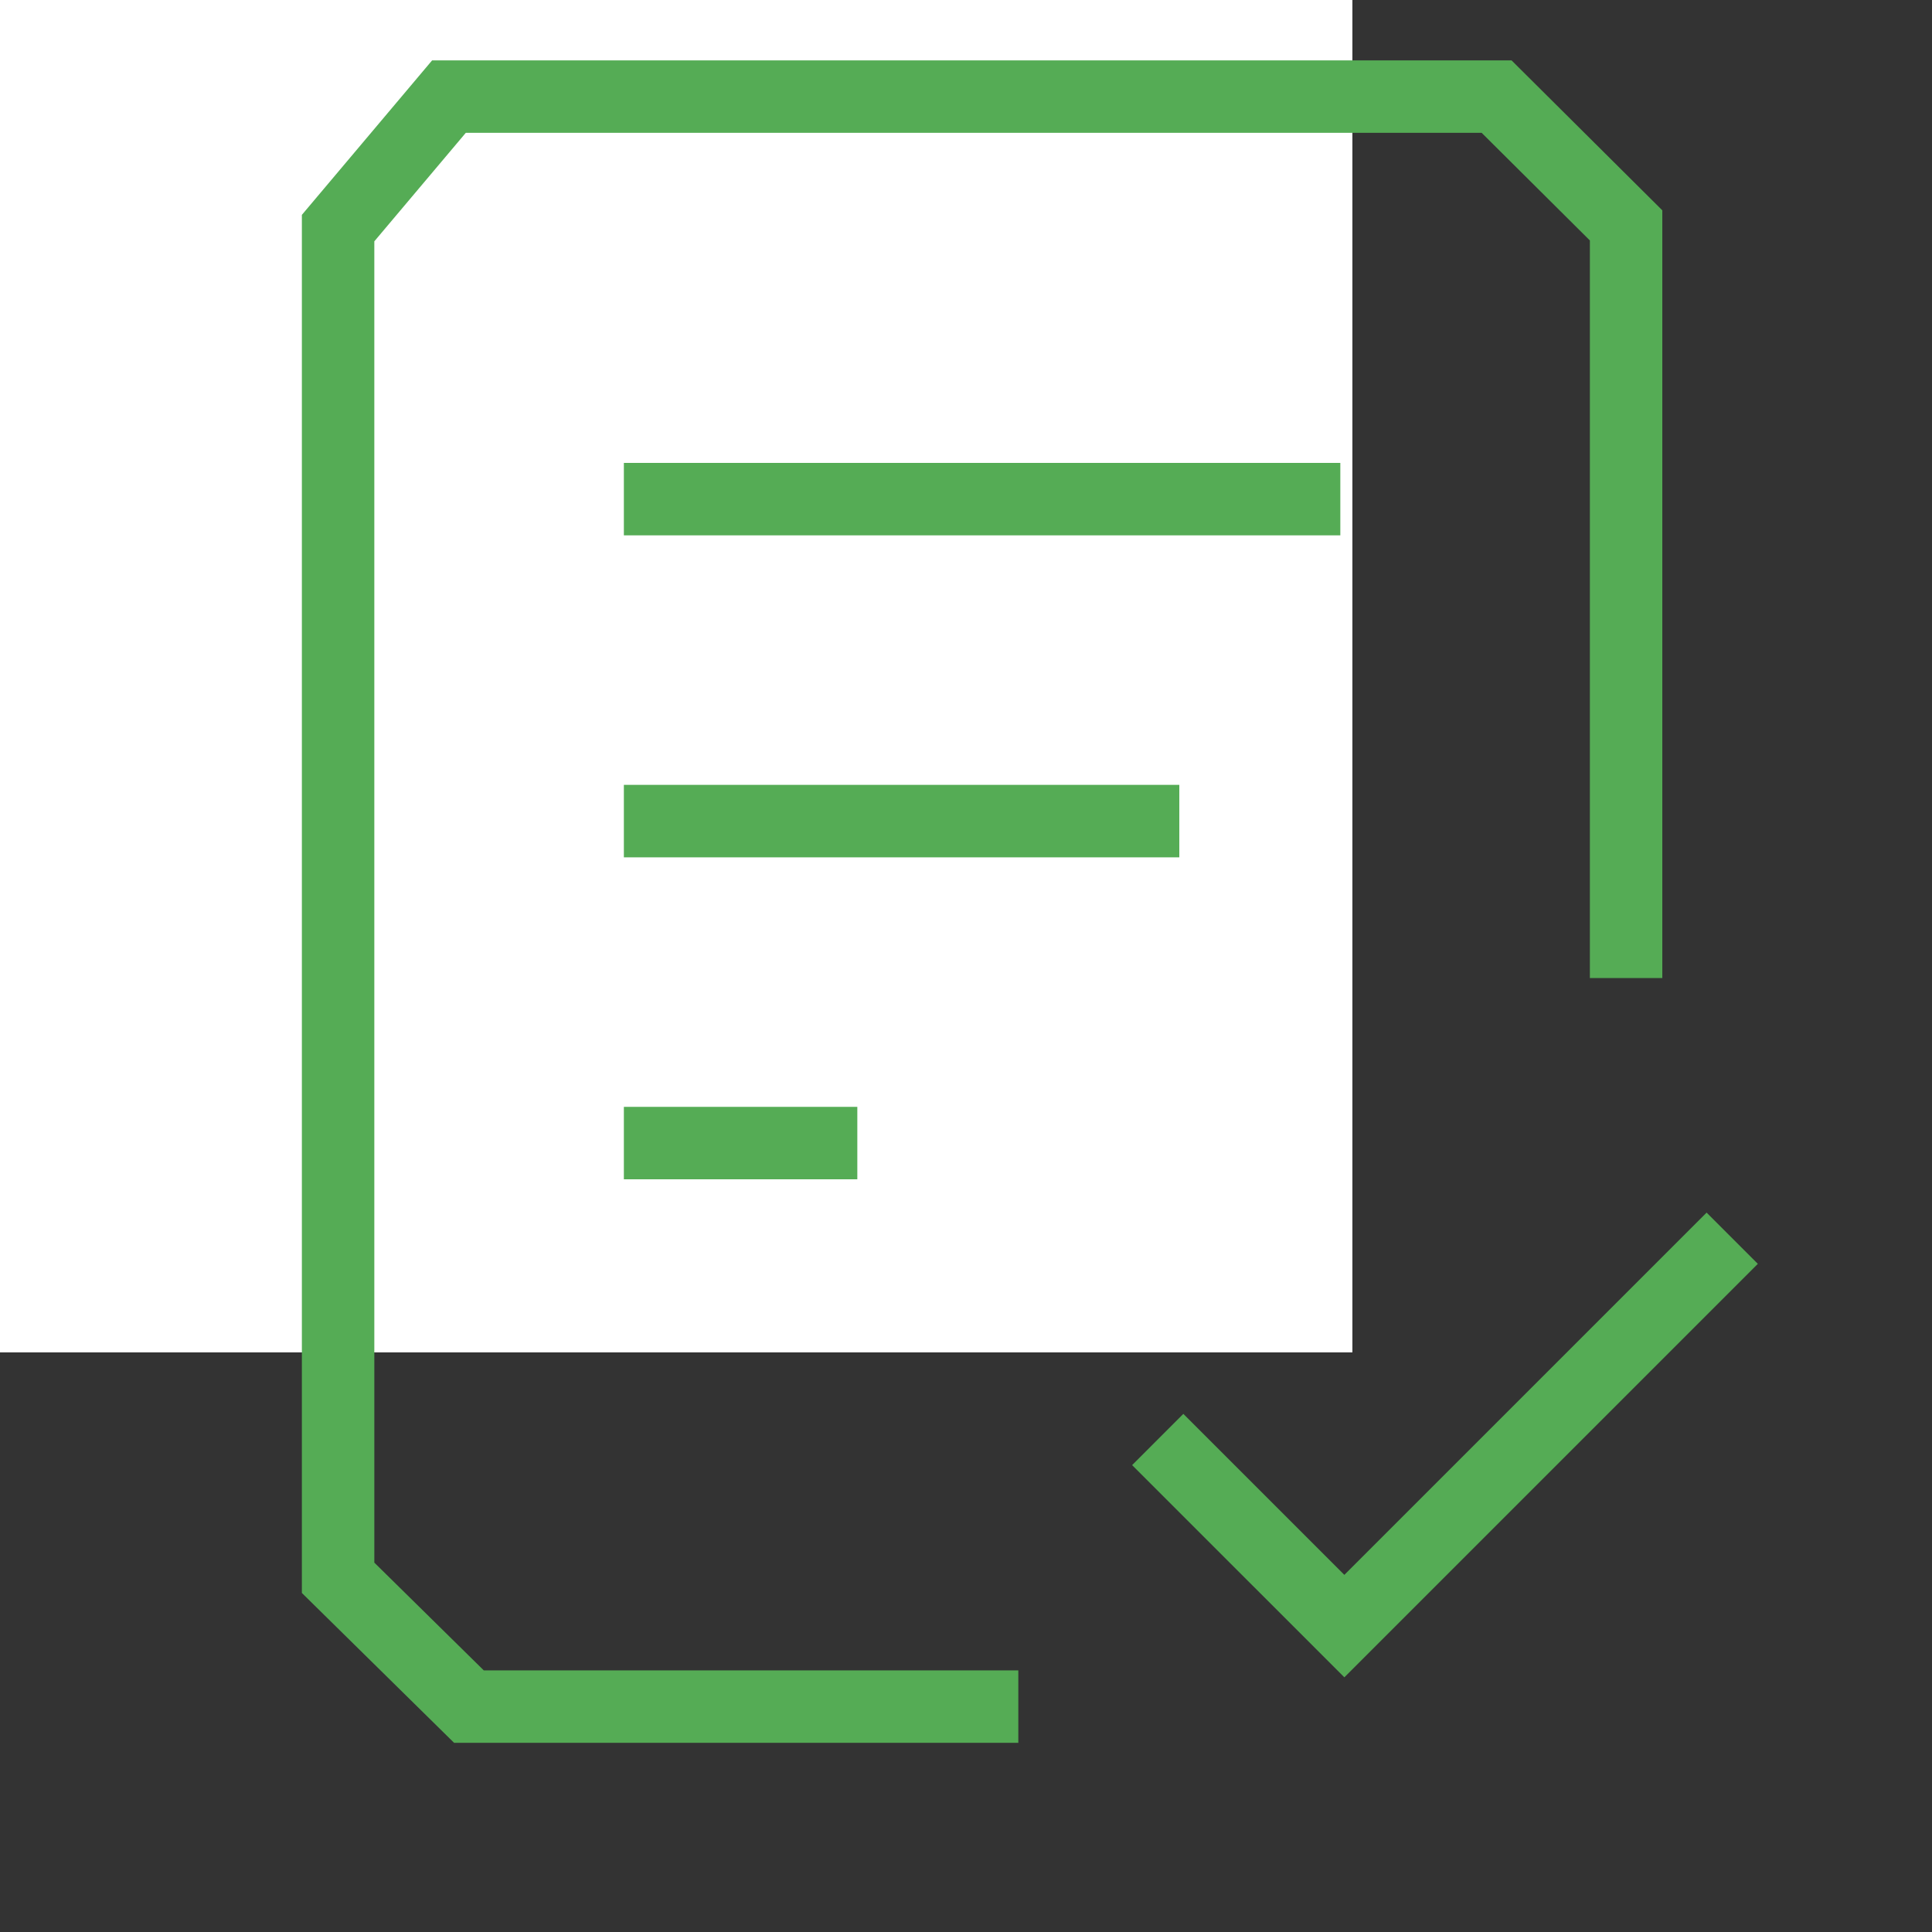
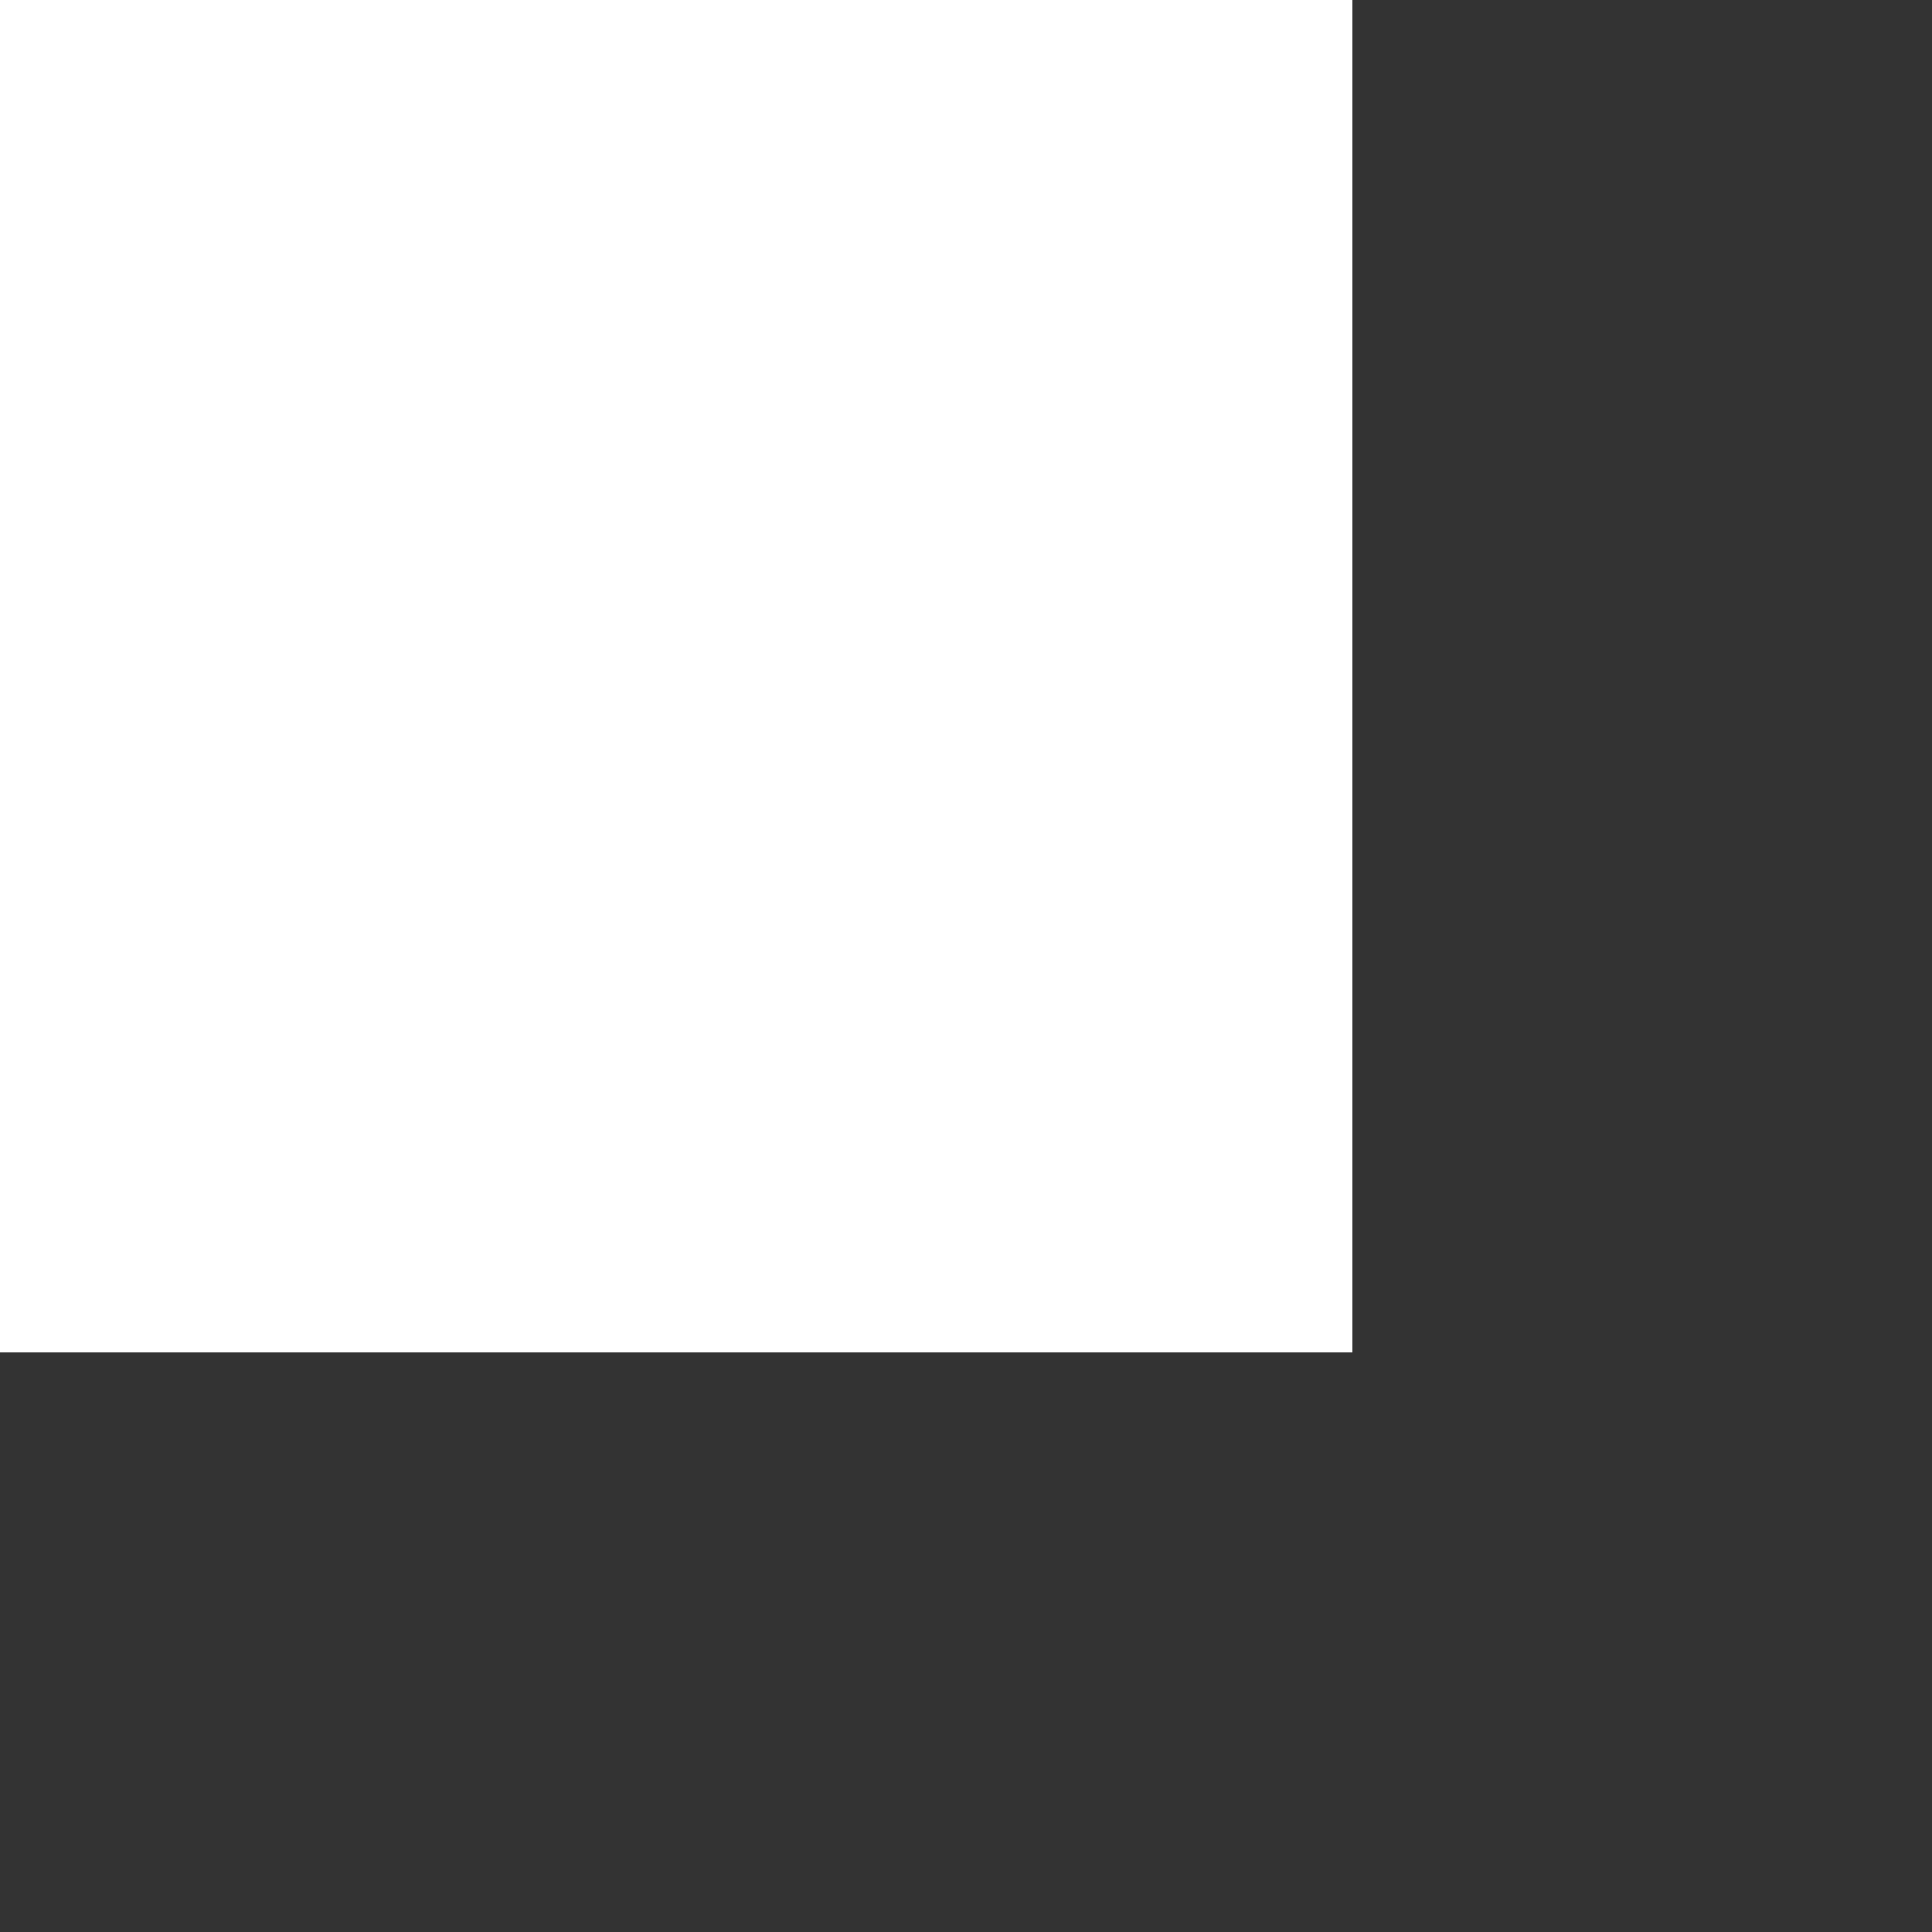
<svg xmlns="http://www.w3.org/2000/svg" width="80" height="80" fill="none" viewBox="0 0 80 80">
  <rect x="0" y="0" width="80" height="80" fill="#333333" stroke="none" />
-   <path fill="#fff" d="M0 0h56v56H0z" />
-   <path stroke="#55AC55" stroke-linecap="square" stroke-width="3" d="M67.333 39V9.333L61.971 4H18.59L14 9.445v55.888l5.418 5.334h21.249M47.333 34h-20M34 47.333h-6.667M54 20.667H27.333m21.667 40 6.667 6.666 15-15" />
+   <path fill="#fff" d="M0 0h56v56H0" />
</svg>